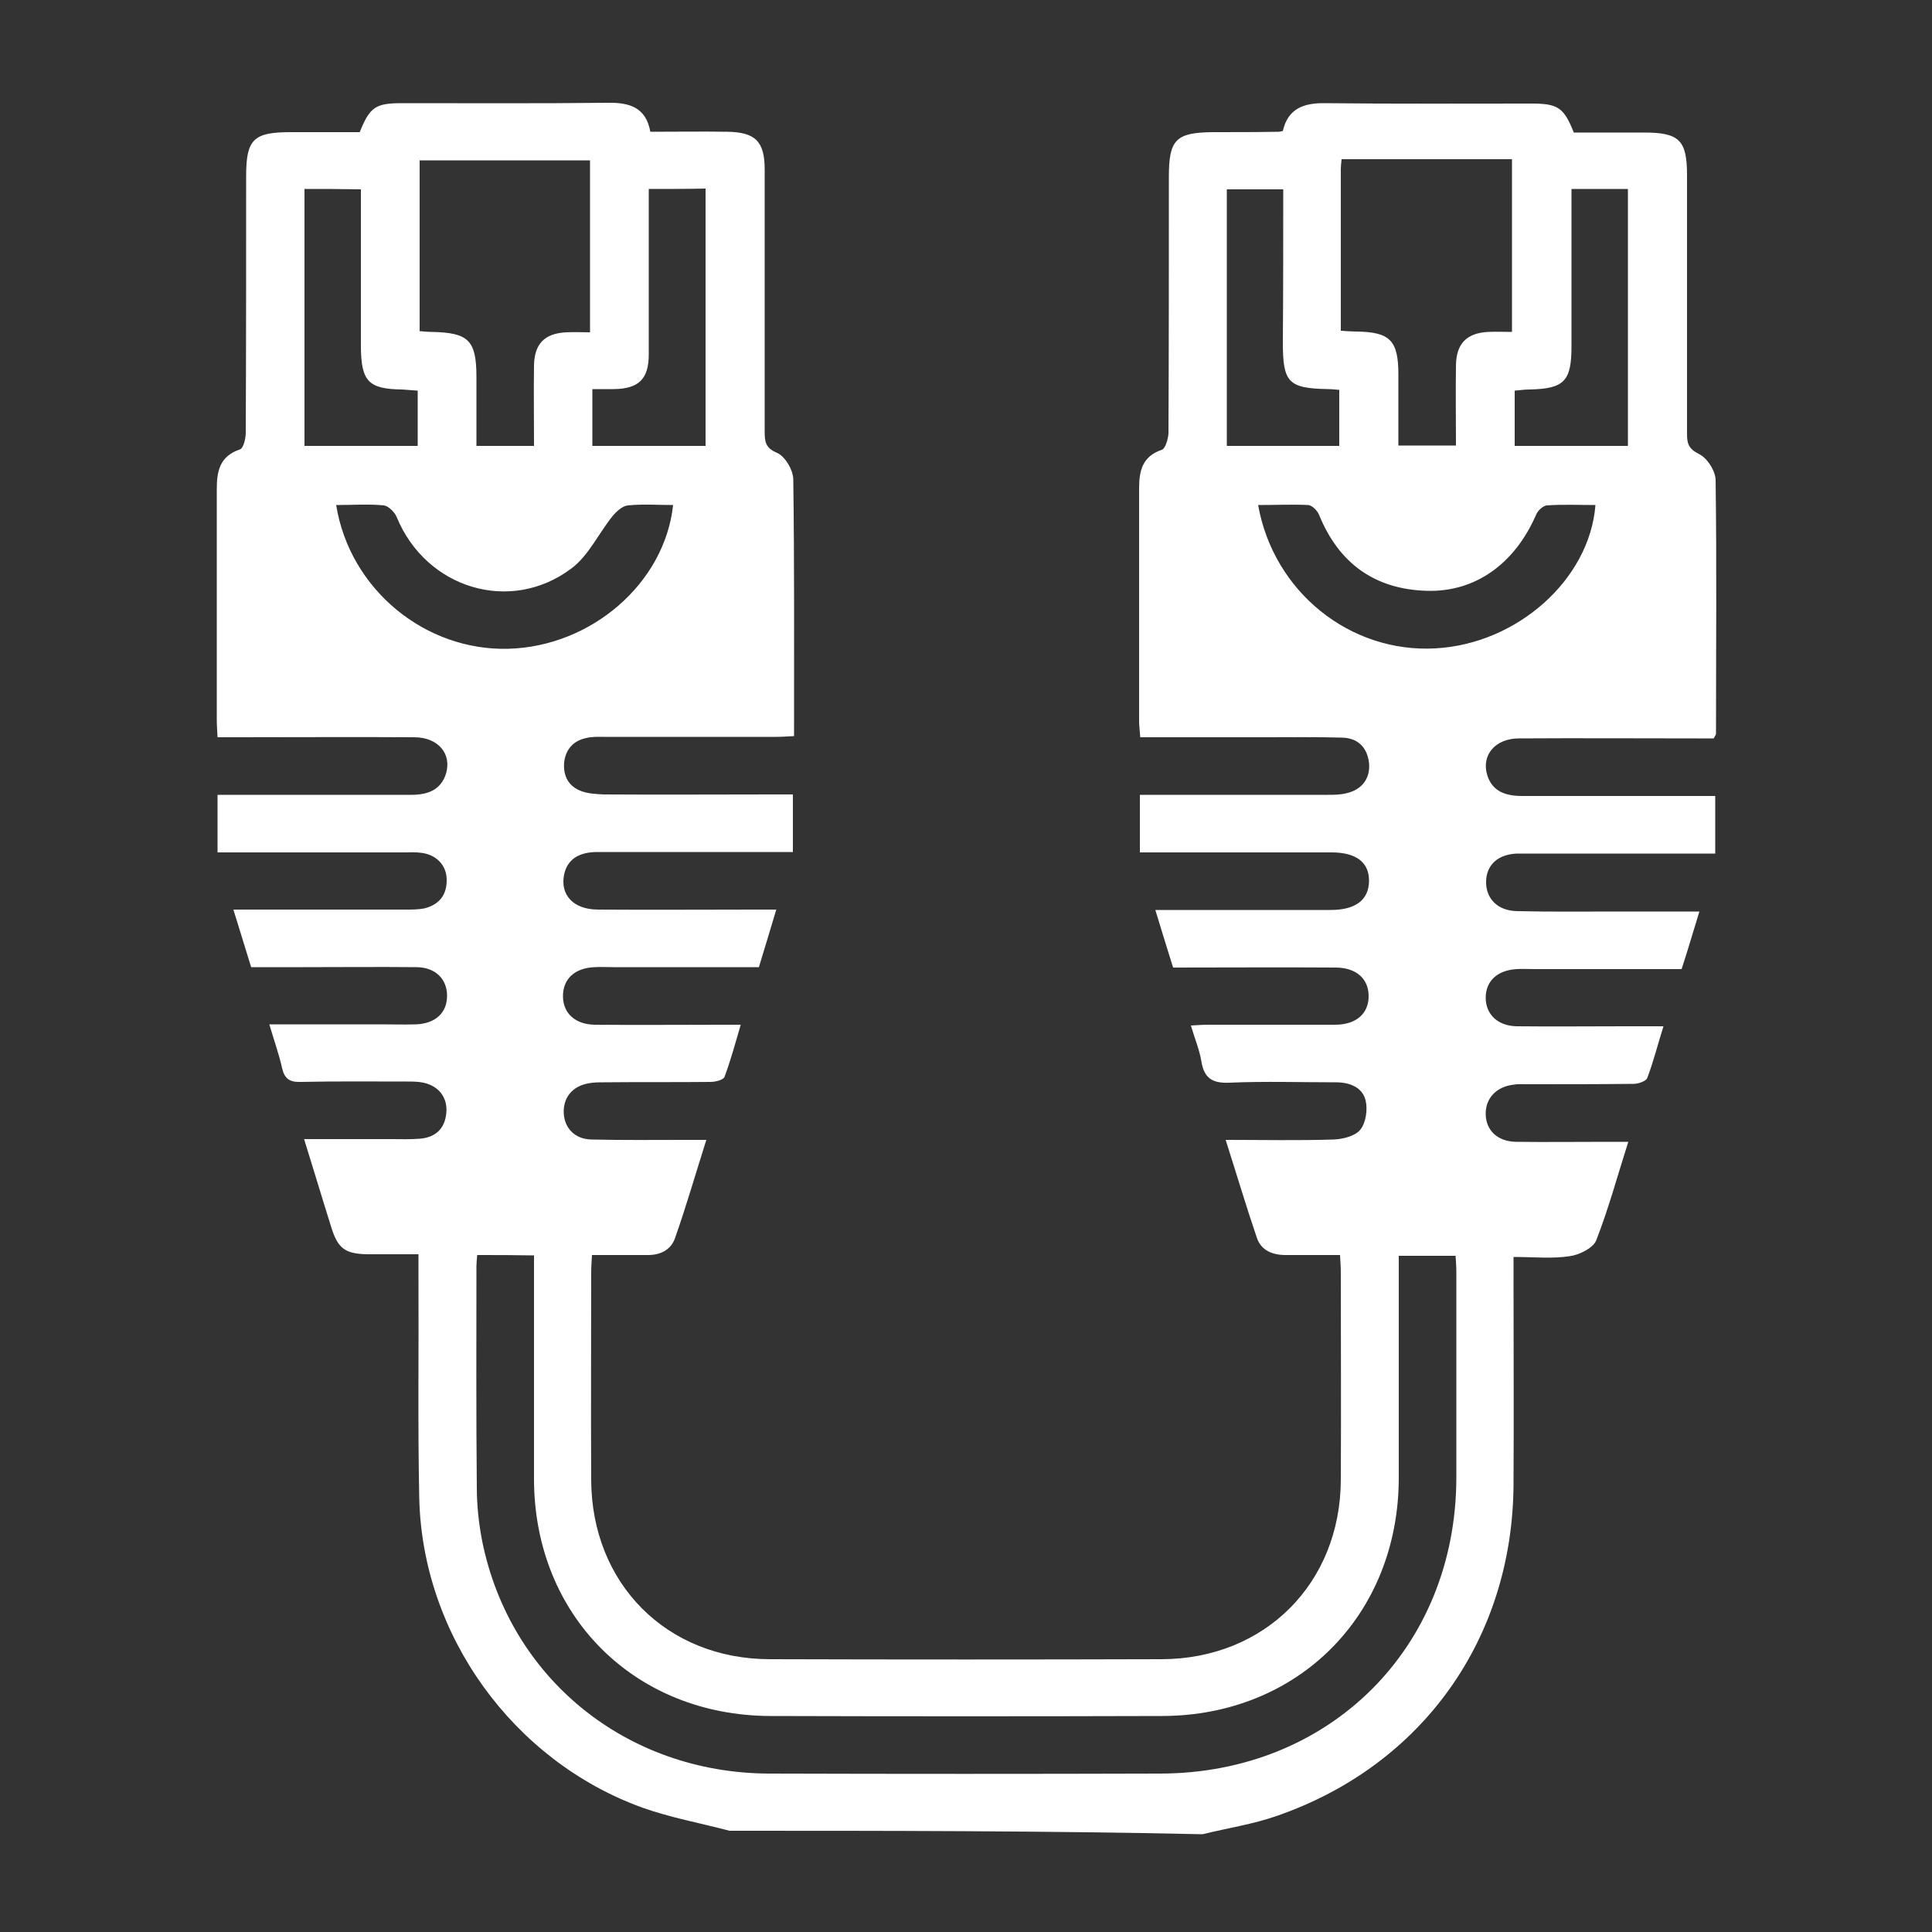
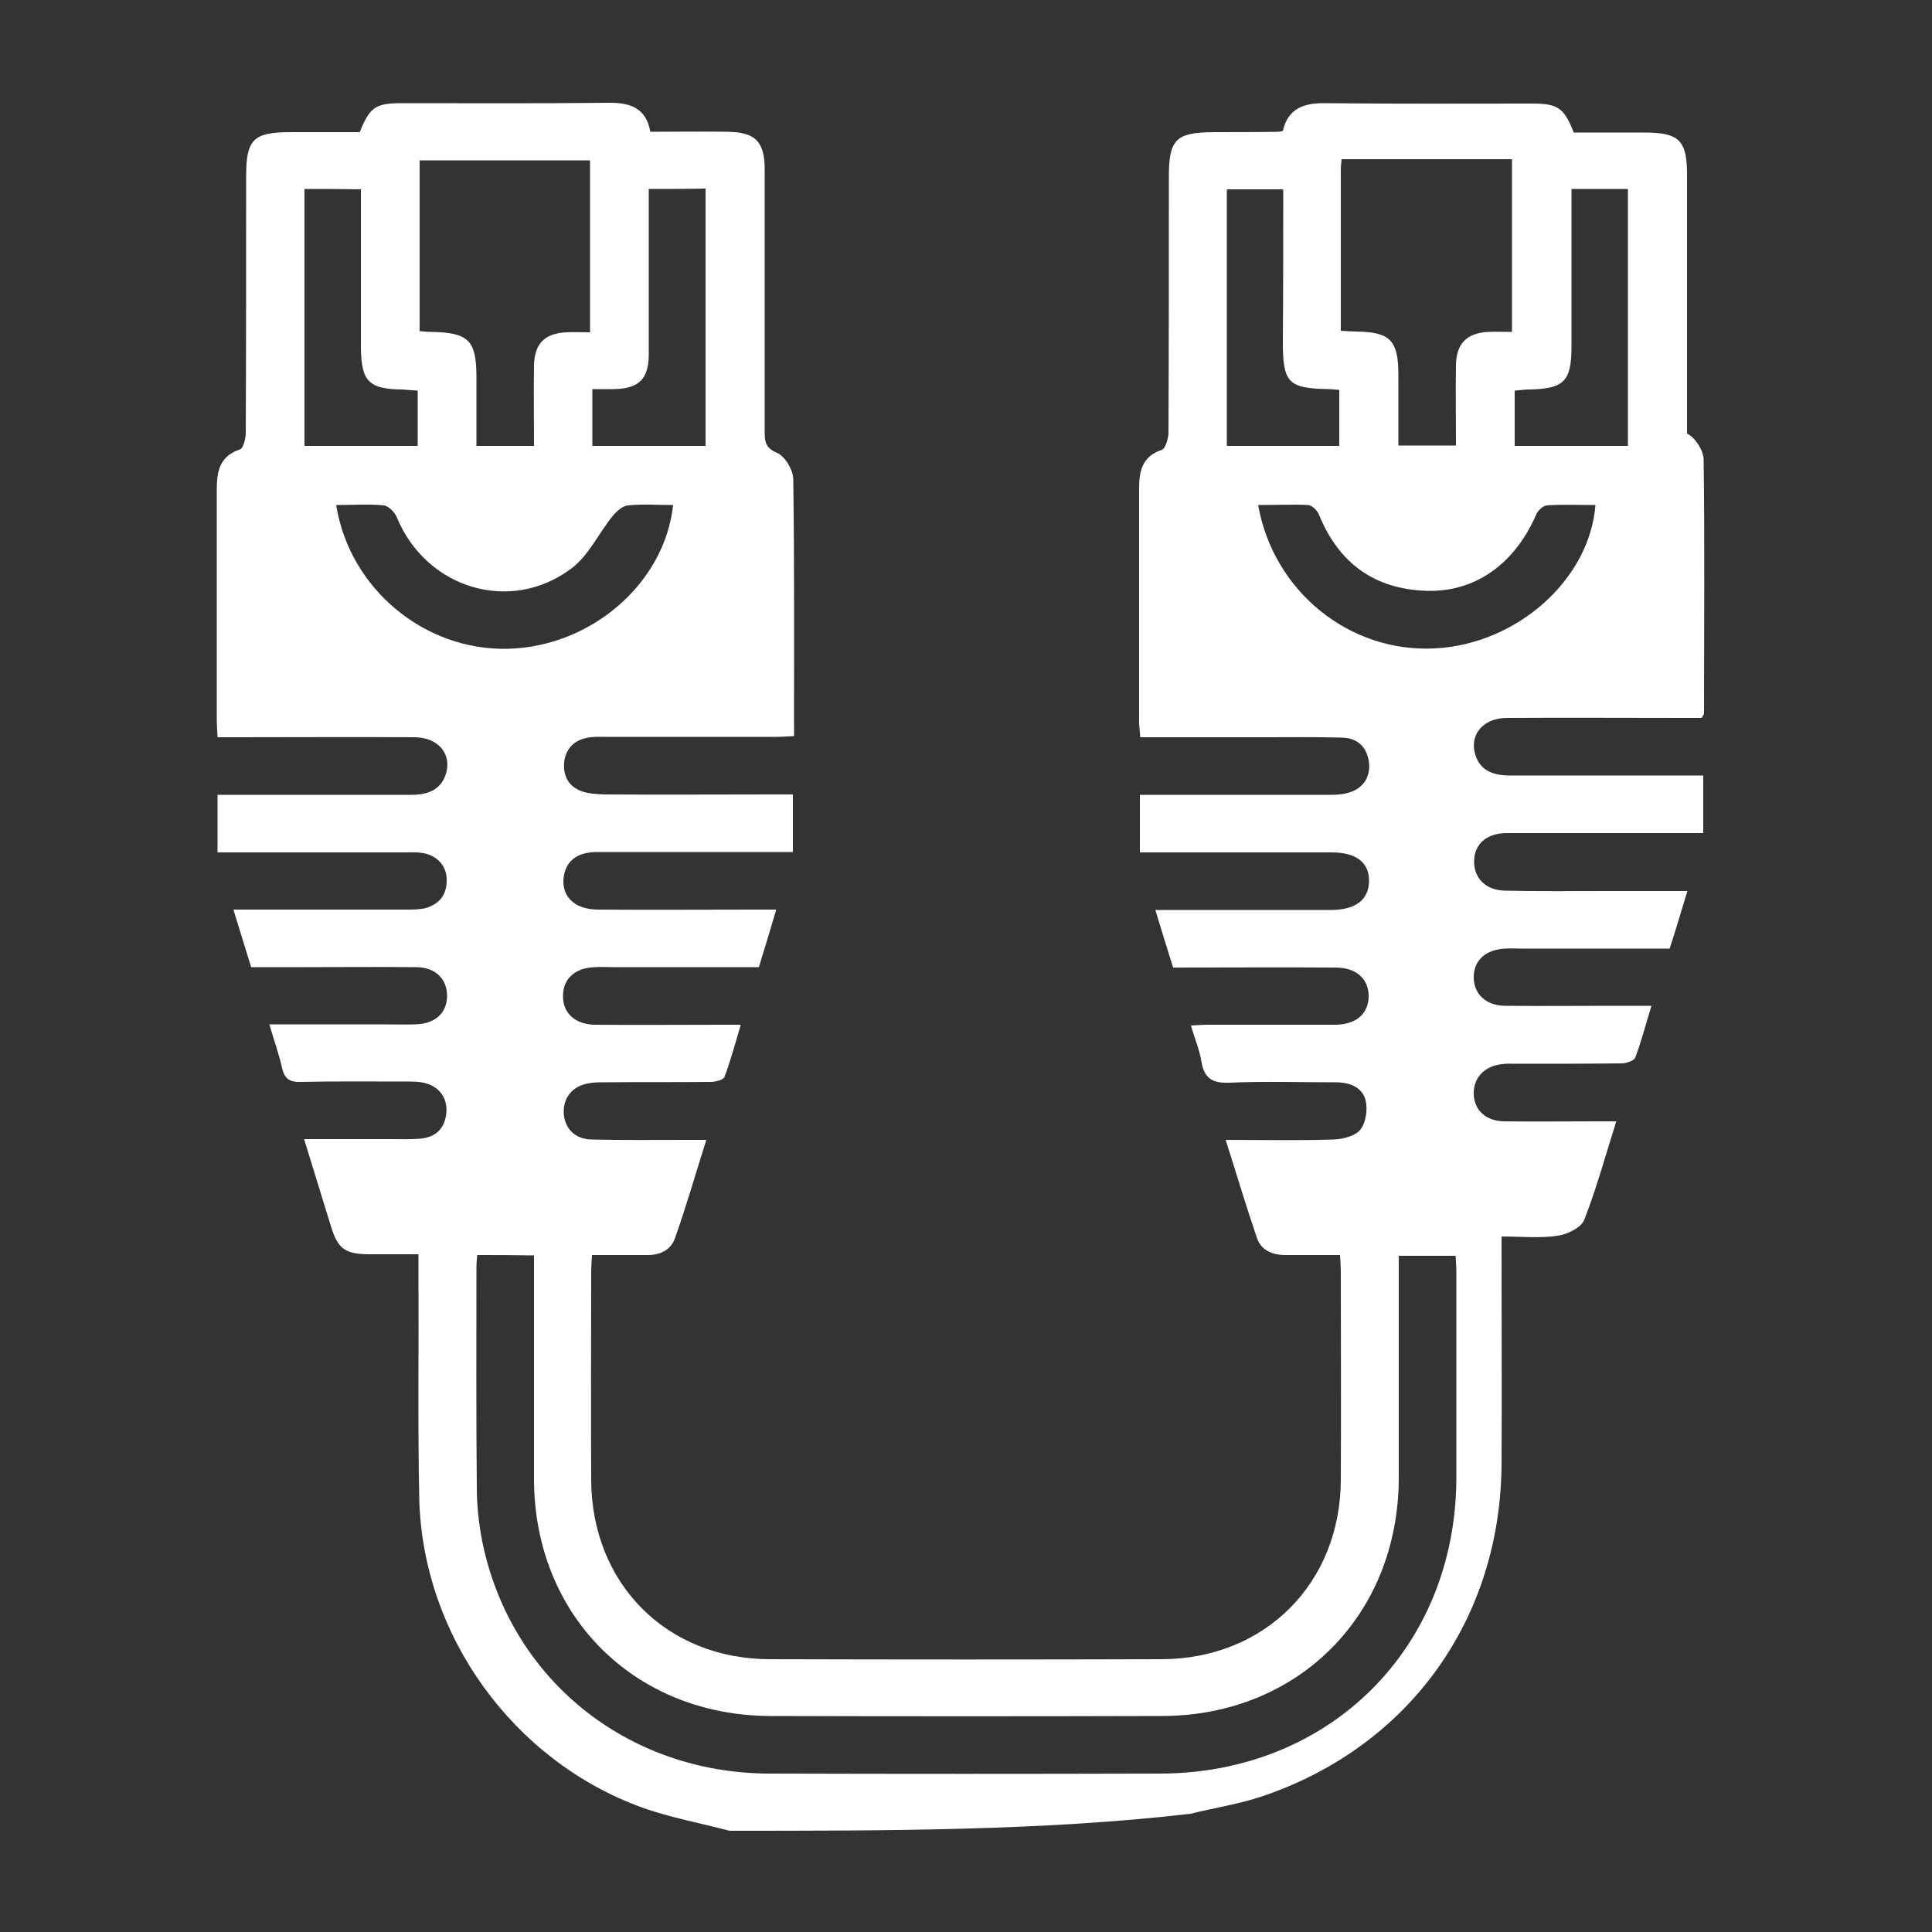
<svg xmlns="http://www.w3.org/2000/svg" version="1.1" id="Layer_1" x="0px" y="0px" viewBox="0 0 500 500" style="enable-background:new 0 0 500 500;" xml:space="preserve">
  <rect x="0" y="0" width="500" height="500" fill="#333333" stroke="none" />
  <style type="text/css">
	.st0{fill:#FFFFFF;}
</style>
  <g>
-     <path class="st0" d="M188.8,473.8c-7.6-2-15.3-3.4-22.6-6c-33.4-12.1-56.9-44.6-57.7-80.1c-0.4-19.2-0.1-38.5-0.2-57.7   c0-1.6,0-3.2,0-5.4c-4.6,0-8.9,0-13.2,0c-5.8-0.1-7.7-1.5-9.4-7.1c-2.3-7.3-4.5-14.7-7-22.7c7.8,0,15.1,0,22.5,0   c2.5,0,5,0.1,7.4-0.1c4-0.3,6.5-2.5,6.9-6.6c0.4-3.9-1.8-7-5.9-7.9c-1.4-0.3-2.9-0.3-4.3-0.3c-9.2,0-18.4-0.1-27.5,0.1   c-2.9,0.1-4.2-0.9-4.8-3.6c-0.8-3.6-2.1-7.2-3.3-11.3c9.9,0,19.4,0,28.8,0c3.1,0,6.1,0.1,9.2,0c5-0.2,8-3,8-7.4c0-4.3-3-7.4-8-7.4   c-9.8-0.1-19.5,0-29.3,0c-4.4,0-8.7,0-13.4,0c-1.5-4.9-3-9.7-4.6-14.9c15.2,0,29.9,0,44.6,0c1.6,0,3.2,0,4.8-0.3   c3.9-1,5.9-3.5,5.8-7.6c-0.1-3.7-2.8-6.4-6.7-6.8c-1.3-0.2-2.6-0.1-3.9-0.1c-14.6,0-29.1,0-43.7,0c-1.6,0-3.1,0-5,0   c0-5,0-9.6,0-14.9c1.5,0,3.1,0,4.6,0c15.2,0,30.3,0,45.5,0c4.1,0,7.6-1.1,9-5.4c1.6-5.2-2-9.5-8.2-9.5c-15.3-0.1-30.6,0-45.9,0   c-1.6,0-3.1,0-5,0c-0.1-1.9-0.2-3.3-0.2-4.7c0-19.8,0-39.6,0-59.4c0-4.7,0.7-8.6,6-10.4c0.9-0.3,1.5-2.8,1.5-4.3   c0.1-22.1,0.1-44.3,0.1-66.4c0-9.6,1.9-11.4,11.6-11.4c6,0,11.9,0,17.8,0c2.6-6.5,4.1-7.5,10.9-7.5c17.8,0,35.6,0.1,53.3-0.1   c5.6-0.1,9.9,1.2,11,7.5c6.8,0,13.4-0.1,19.9,0c7.3,0.1,9.7,2.5,9.7,9.8c0,22.6,0,45.2,0,67.7c0,2.6,0.1,4.3,3.2,5.6   c2.1,0.9,4.2,4.5,4.2,6.9c0.3,22,0.2,44,0.2,66.4c-1.8,0.1-3.3,0.2-4.9,0.2c-14.7,0-29.4,0-44.1,0c-1.6,0-3.2-0.1-4.8,0.3   c-3.3,0.7-5.3,2.9-5.7,6.3c-0.3,3.6,1.2,6.3,4.6,7.5c1.7,0.6,3.7,0.7,5.6,0.8c14.7,0.1,29.4,0,44.1,0c1.6,0,3.1,0,4.9,0   c0,5.1,0,9.6,0,14.9c-1.6,0-3.1,0-4.7,0c-15.3,0-30.6,0-45.9,0c-4.9,0-7.8,2-8.6,5.8c-1.1,5.3,2.4,9.1,8.8,9.1   c13.5,0.1,27.1,0,40.6,0c1.6,0,3.2,0,5.5,0c-1.5,5.1-3,9.9-4.5,14.9c-12.6,0-25.2,0-37.7,0c-1.6,0-3.2-0.1-4.8,0   c-5.2,0.2-8.3,3.1-8.2,7.7c0.1,4.3,3.2,7.1,8.2,7.2c10.9,0.1,21.9,0,32.8,0c1.4,0,2.9,0,5,0c-1.4,4.8-2.6,9.2-4.2,13.5   c-0.3,0.8-2.4,1.3-3.6,1.3c-9.2,0.1-18.4,0-27.5,0.1c-1.5,0-2.9,0-4.3,0.3c-4.1,0.8-6.4,3.8-6.2,7.7c0.2,3.9,2.9,6.7,7.1,6.8   c8.2,0.2,16.3,0.1,24.5,0.1c1.6,0,3.1,0,5.3,0c-2.8,8.8-5.2,17.2-8.1,25.4c-1.1,3.2-4,4.5-7.4,4.4c-4.6,0-9.2,0-14.1,0   c-0.1,1.8-0.2,3.1-0.2,4.4c0,17.9-0.1,35.8,0,53.8c0.1,26.8,19.5,46.4,46.3,46.4c33.8,0.1,67.6,0.1,101.4,0   c26.7-0.1,46.2-19.7,46.3-46.4c0.1-17.9,0-35.8,0-53.8c0-1.3-0.1-2.6-0.2-4.4c-4.8,0-9.4,0-14.1,0c-3.4,0-6.3-1.2-7.4-4.4   c-2.8-8.2-5.3-16.6-8.1-25.4c9.7,0,18.9,0.2,28-0.1c2.4-0.1,5.6-0.9,6.9-2.6c1.4-1.8,1.9-5.2,1.3-7.6c-0.9-3.4-4.2-4.6-7.7-4.6   c-9.2,0-18.4-0.3-27.5,0.1c-4.5,0.2-6.6-1.2-7.3-5.6c-0.5-3-1.7-5.8-2.7-9.2c1.8-0.1,3.1-0.2,4.5-0.2c10.9,0,21.9,0,32.8,0   c5.6,0,8.8-3,8.7-7.6c-0.1-4.4-3.3-7.2-8.6-7.2c-13.8-0.1-27.7,0-42,0c-1.5-4.8-3-9.6-4.6-14.9c6.5,0,12.6,0,18.7,0   c8.9,0,17.8,0,26.7,0c6.4,0,9.8-2.6,9.9-7.4c0.1-4.9-3.3-7.5-9.7-7.5c-14.9,0-29.7,0-44.6,0c-1.6,0-3.2,0-5,0c0-5,0-9.7,0-14.9   c3.5,0,6.8,0,10.1,0c12.8,0,25.6,0,38.5,0c1.6,0,3.2,0,4.8-0.4c4.1-0.9,6.3-3.9,5.9-7.9c-0.5-4.1-3-6.4-6.9-6.5   c-6.5-0.2-13.1-0.1-19.7-0.1c-10.8,0-21.5,0-32.6,0c-0.1-1.6-0.3-2.9-0.3-4.1c0-20.1,0-40.2,0-60.3c0-4.5,0.8-8.3,5.9-10   c0.9-0.3,1.6-2.8,1.7-4.2c0.1-22.1,0.1-44.3,0.1-66.4c0-9.7,1.8-11.5,11.4-11.6c5.7,0,11.4,0,17-0.1c0.3,0,0.6-0.1,1.1-0.2   c1.3-5.8,5.4-7.3,11-7.2c17.8,0.2,35.5,0.1,53.3,0.1c6.9,0,8.4,1,11,7.5c6,0,12.1,0,18.2,0c9.1,0,11.1,2,11.1,11   c0,22.3,0,44.6,0,66.9c0,2.5,0.3,3.9,3.1,5.3c2.1,1,4.3,4.4,4.3,6.8c0.3,21.8,0.1,43.7,0.1,65.6c0,0.2-0.2,0.5-0.6,1.2   c-1.3,0-2.9,0-4.5,0c-15.3,0-30.6-0.1-45.9,0c-6.1,0-9.8,4.3-8.2,9.5c1.3,4.3,4.9,5.4,9,5.4c15,0,30,0,45,0c1.6,0,3.2,0,5,0   c0,4.9,0,9.5,0,14.9c-1.4,0-3,0-4.5,0c-14.4,0-28.8,0-43.3,0c-1.2,0-2.3,0-3.5,0c-5,0.2-8,3-8,7.4c0,4.3,3,7.4,8,7.5   c8.7,0.2,17.5,0.1,26.2,0.1c6.8,0,13.7,0,21,0c-1.6,5.2-3,10-4.6,14.9c-13,0-25.6,0-38.3,0c-1.5,0-2.9-0.1-4.4,0   c-5,0.3-8,3.1-8,7.4c0,4.3,3.1,7.3,8,7.4c9.3,0.1,18.6,0,28,0c3.2,0,6.3,0,10,0c-1.5,4.8-2.6,9.2-4.2,13.4   c-0.3,0.8-2.3,1.5-3.5,1.5c-9.2,0.1-18.4,0.1-27.5,0.1c-1.2,0-2.3-0.1-3.5,0.1c-4.6,0.5-7.4,3.6-7.3,7.7c0.1,4.2,3.1,7,7.8,7.1   c7.9,0.1,15.7,0,23.6,0c1.6,0,3.2,0,5.5,0c-2.8,8.8-5.1,17.3-8.3,25.5c-0.8,2-4.4,3.8-6.9,4.1c-4.5,0.7-9.2,0.2-14.5,0.2   c0,1.9,0,3.5,0,5c0,17.9,0.1,35.8,0,53.8c-0.2,39.9-23.5,72.7-61.1,85.8c-6.2,2.2-12.9,3.2-19.4,4.8   C270.4,473.8,229.6,473.8,188.8,473.8z M123.5,324.8c-0.1,1.2-0.2,2.1-0.2,2.9c0,19.1-0.1,38.2,0.1,57.3c0,4.6,0.5,9.3,1.4,13.9   c7.2,35.5,37.3,59.9,74.1,60.1c33.8,0.1,67.6,0.1,101.4,0c43.9-0.1,76.5-32.6,76.6-76.5c0-17.8,0-35.5,0-53.3   c0-1.4-0.1-2.8-0.2-4.2c-5,0-9.7,0-14.7,0c0,19.4,0,38.5,0,57.6c-0.1,35.3-25.9,61.4-61.2,61.5c-33.8,0.1-67.6,0.1-101.4,0   c-35.3-0.1-61.2-26.1-61.2-61.4c0-17.6,0-35.3,0-52.9c0-1.6,0-3.1,0-4.9C133.1,324.8,128.5,324.8,123.5,324.8z M108.6,85.7   c1.2,0.1,2.2,0.2,3.2,0.2c9.5,0.2,11.5,2.2,11.5,11.7c0,5.9,0,11.9,0,17.8c5.2,0,9.9,0,14.9,0c0-7.2-0.1-14,0-20.8   c0.1-5.6,2.7-8.3,8.3-8.6c2.1-0.1,4.2,0,6.2,0c0-15.3,0-29.9,0-44.5c-14.9,0-29.4,0-44.1,0C108.6,56.2,108.6,70.8,108.6,85.7z    M347,85.6c1.6,0.1,2.8,0.2,3.9,0.2c8.9,0.1,11,2.3,11,11.2c0,6.1,0,12.2,0,18.3c5.2,0,9.9,0,14.9,0c0-7.2-0.1-14,0-20.8   c0.1-5.6,2.8-8.3,8.3-8.6c2.1-0.1,4.2,0,6.2,0c0-15.3,0-29.9,0-44.7c-7.6,0-14.9,0-22.2,0c-7.2,0-14.5,0-21.9,0   c-0.1,1.1-0.2,1.8-0.2,2.5C347,57.5,347,71.3,347,85.6z M87,130.7c3.5,21.8,23,37.8,44.6,37.2c21.4-0.6,40.4-16.9,42.6-37.2   c-3.9,0-7.8-0.3-11.7,0.1c-1.4,0.1-3,1.6-4,2.8c-3.6,4.5-6.2,10.2-10.6,13.5c-15.8,11.9-37.6,5.2-45.2-13.2   c-0.5-1.3-2.1-2.9-3.3-3.1C95.5,130.4,91.4,130.7,87,130.7z M325.6,130.7c4,22.5,23.8,38.3,45.8,37.1c21.2-1.1,40-17.8,41.5-37.1   c-4.2,0-8.4-0.2-12.6,0.1c-1,0.1-2.4,1.4-2.8,2.5c-5.5,12.6-15.7,20-28.3,19.6c-13.4-0.4-22.7-7.1-27.8-19.6   c-0.4-1.1-1.8-2.5-2.8-2.6C334.4,130.5,330.2,130.7,325.6,130.7z M78.8,48.9c0,22.3,0,44.3,0,66.5c9.9,0,19.5,0,29.3,0   c0-4.9,0-9.5,0-14.3c-1.5-0.1-2.7-0.2-4-0.3c-8.7-0.1-10.6-2.1-10.7-10.9c0-12.1,0-24.2,0-36.2c0-1.5,0-3.1,0-4.7   C88.2,48.9,83.6,48.9,78.8,48.9z M167.9,48.9c0,1.6,0,2.5,0,3.5c0,13.1,0,26.2,0,39.3c0,6.4-2.6,8.9-9,9c-1.8,0-3.7,0-5.6,0   c0,5.2,0,9.8,0,14.7c9.9,0,19.5,0,29.3,0c0-22.3,0-44.3,0-66.6C177.7,48.9,173.1,48.9,167.9,48.9z M332.1,49c-5.2,0-9.9,0-14.6,0   c0,22.4,0,44.4,0,66.4c9.9,0,19.4,0,29.1,0c0-4.9,0-9.6,0-14.5c-1.2-0.1-2-0.2-2.9-0.2C333.4,100.5,332,99,332,88.6   C332.1,75.6,332.1,62.5,332.1,49z M392,115.4c9.9,0,19.5,0,29.3,0c0-22.3,0-44.4,0-66.5c-4.9,0-9.5,0-14.6,0c0,1.8,0,3.3,0,4.9   c0,11.9,0,23.9,0,35.8c0,9.1-1.9,11-10.9,11.2c-1.3,0-2.5,0.2-3.8,0.3C392,106,392,110.6,392,115.4z" />
+     <path class="st0" d="M188.8,473.8c-7.6-2-15.3-3.4-22.6-6c-33.4-12.1-56.9-44.6-57.7-80.1c-0.4-19.2-0.1-38.5-0.2-57.7   c0-1.6,0-3.2,0-5.4c-4.6,0-8.9,0-13.2,0c-5.8-0.1-7.7-1.5-9.4-7.1c-2.3-7.3-4.5-14.7-7-22.7c7.8,0,15.1,0,22.5,0   c2.5,0,5,0.1,7.4-0.1c4-0.3,6.5-2.5,6.9-6.6c0.4-3.9-1.8-7-5.9-7.9c-1.4-0.3-2.9-0.3-4.3-0.3c-9.2,0-18.4-0.1-27.5,0.1   c-2.9,0.1-4.2-0.9-4.8-3.6c-0.8-3.6-2.1-7.2-3.3-11.3c9.9,0,19.4,0,28.8,0c3.1,0,6.1,0.1,9.2,0c5-0.2,8-3,8-7.4c0-4.3-3-7.4-8-7.4   c-9.8-0.1-19.5,0-29.3,0c-4.4,0-8.7,0-13.4,0c-1.5-4.9-3-9.7-4.6-14.9c15.2,0,29.9,0,44.6,0c1.6,0,3.2,0,4.8-0.3   c3.9-1,5.9-3.5,5.8-7.6c-0.1-3.7-2.8-6.4-6.7-6.8c-1.3-0.2-2.6-0.1-3.9-0.1c-14.6,0-29.1,0-43.7,0c-1.6,0-3.1,0-5,0   c0-5,0-9.6,0-14.9c1.5,0,3.1,0,4.6,0c15.2,0,30.3,0,45.5,0c4.1,0,7.6-1.1,9-5.4c1.6-5.2-2-9.5-8.2-9.5c-15.3-0.1-30.6,0-45.9,0   c-1.6,0-3.1,0-5,0c-0.1-1.9-0.2-3.3-0.2-4.7c0-19.8,0-39.6,0-59.4c0-4.7,0.7-8.6,6-10.4c0.9-0.3,1.5-2.8,1.5-4.3   c0.1-22.1,0.1-44.3,0.1-66.4c0-9.6,1.9-11.4,11.6-11.4c6,0,11.9,0,17.8,0c2.6-6.5,4.1-7.5,10.9-7.5c17.8,0,35.6,0.1,53.3-0.1   c5.6-0.1,9.9,1.2,11,7.5c6.8,0,13.4-0.1,19.9,0c7.3,0.1,9.7,2.5,9.7,9.8c0,22.6,0,45.2,0,67.7c0,2.6,0.1,4.3,3.2,5.6   c2.1,0.9,4.2,4.5,4.2,6.9c0.3,22,0.2,44,0.2,66.4c-1.8,0.1-3.3,0.2-4.9,0.2c-14.7,0-29.4,0-44.1,0c-1.6,0-3.2-0.1-4.8,0.3   c-3.3,0.7-5.3,2.9-5.7,6.3c-0.3,3.6,1.2,6.3,4.6,7.5c1.7,0.6,3.7,0.7,5.6,0.8c14.7,0.1,29.4,0,44.1,0c1.6,0,3.1,0,4.9,0   c0,5.1,0,9.6,0,14.9c-1.6,0-3.1,0-4.7,0c-15.3,0-30.6,0-45.9,0c-4.9,0-7.8,2-8.6,5.8c-1.1,5.3,2.4,9.1,8.8,9.1   c13.5,0.1,27.1,0,40.6,0c1.6,0,3.2,0,5.5,0c-1.5,5.1-3,9.9-4.5,14.9c-12.6,0-25.2,0-37.7,0c-1.6,0-3.2-0.1-4.8,0   c-5.2,0.2-8.3,3.1-8.2,7.7c0.1,4.3,3.2,7.1,8.2,7.2c10.9,0.1,21.9,0,32.8,0c1.4,0,2.9,0,5,0c-1.4,4.8-2.6,9.2-4.2,13.5   c-0.3,0.8-2.4,1.3-3.6,1.3c-9.2,0.1-18.4,0-27.5,0.1c-1.5,0-2.9,0-4.3,0.3c-4.1,0.8-6.4,3.8-6.2,7.7c0.2,3.9,2.9,6.7,7.1,6.8   c8.2,0.2,16.3,0.1,24.5,0.1c1.6,0,3.1,0,5.3,0c-2.8,8.8-5.2,17.2-8.1,25.4c-1.1,3.2-4,4.5-7.4,4.4c-4.6,0-9.2,0-14.1,0   c-0.1,1.8-0.2,3.1-0.2,4.4c0,17.9-0.1,35.8,0,53.8c0.1,26.8,19.5,46.4,46.3,46.4c33.8,0.1,67.6,0.1,101.4,0   c26.7-0.1,46.2-19.7,46.3-46.4c0.1-17.9,0-35.8,0-53.8c0-1.3-0.1-2.6-0.2-4.4c-4.8,0-9.4,0-14.1,0c-3.4,0-6.3-1.2-7.4-4.4   c-2.8-8.2-5.3-16.6-8.1-25.4c9.7,0,18.9,0.2,28-0.1c2.4-0.1,5.6-0.9,6.9-2.6c1.4-1.8,1.9-5.2,1.3-7.6c-0.9-3.4-4.2-4.6-7.7-4.6   c-9.2,0-18.4-0.3-27.5,0.1c-4.5,0.2-6.6-1.2-7.3-5.6c-0.5-3-1.7-5.8-2.7-9.2c1.8-0.1,3.1-0.2,4.5-0.2c10.9,0,21.9,0,32.8,0   c5.6,0,8.8-3,8.7-7.6c-0.1-4.4-3.3-7.2-8.6-7.2c-13.8-0.1-27.7,0-42,0c-1.5-4.8-3-9.6-4.6-14.9c6.5,0,12.6,0,18.7,0   c8.9,0,17.8,0,26.7,0c6.4,0,9.8-2.6,9.9-7.4c0.1-4.9-3.3-7.5-9.7-7.5c-14.9,0-29.7,0-44.6,0c-1.6,0-3.2,0-5,0c0-5,0-9.7,0-14.9   c3.5,0,6.8,0,10.1,0c12.8,0,25.6,0,38.5,0c1.6,0,3.2,0,4.8-0.4c4.1-0.9,6.3-3.9,5.9-7.9c-0.5-4.1-3-6.4-6.9-6.5   c-6.5-0.2-13.1-0.1-19.7-0.1c-10.8,0-21.5,0-32.6,0c-0.1-1.6-0.3-2.9-0.3-4.1c0-20.1,0-40.2,0-60.3c0-4.5,0.8-8.3,5.9-10   c0.9-0.3,1.6-2.8,1.7-4.2c0.1-22.1,0.1-44.3,0.1-66.4c0-9.7,1.8-11.5,11.4-11.6c5.7,0,11.4,0,17-0.1c0.3,0,0.6-0.1,1.1-0.2   c1.3-5.8,5.4-7.3,11-7.2c17.8,0.2,35.5,0.1,53.3,0.1c6.9,0,8.4,1,11,7.5c6,0,12.1,0,18.2,0c9.1,0,11.1,2,11.1,11   c0,22.3,0,44.6,0,66.9c2.1,1,4.3,4.4,4.3,6.8c0.3,21.8,0.1,43.7,0.1,65.6c0,0.2-0.2,0.5-0.6,1.2   c-1.3,0-2.9,0-4.5,0c-15.3,0-30.6-0.1-45.9,0c-6.1,0-9.8,4.3-8.2,9.5c1.3,4.3,4.9,5.4,9,5.4c15,0,30,0,45,0c1.6,0,3.2,0,5,0   c0,4.9,0,9.5,0,14.9c-1.4,0-3,0-4.5,0c-14.4,0-28.8,0-43.3,0c-1.2,0-2.3,0-3.5,0c-5,0.2-8,3-8,7.4c0,4.3,3,7.4,8,7.5   c8.7,0.2,17.5,0.1,26.2,0.1c6.8,0,13.7,0,21,0c-1.6,5.2-3,10-4.6,14.9c-13,0-25.6,0-38.3,0c-1.5,0-2.9-0.1-4.4,0   c-5,0.3-8,3.1-8,7.4c0,4.3,3.1,7.3,8,7.4c9.3,0.1,18.6,0,28,0c3.2,0,6.3,0,10,0c-1.5,4.8-2.6,9.2-4.2,13.4   c-0.3,0.8-2.3,1.5-3.5,1.5c-9.2,0.1-18.4,0.1-27.5,0.1c-1.2,0-2.3-0.1-3.5,0.1c-4.6,0.5-7.4,3.6-7.3,7.7c0.1,4.2,3.1,7,7.8,7.1   c7.9,0.1,15.7,0,23.6,0c1.6,0,3.2,0,5.5,0c-2.8,8.8-5.1,17.3-8.3,25.5c-0.8,2-4.4,3.8-6.9,4.1c-4.5,0.7-9.2,0.2-14.5,0.2   c0,1.9,0,3.5,0,5c0,17.9,0.1,35.8,0,53.8c-0.2,39.9-23.5,72.7-61.1,85.8c-6.2,2.2-12.9,3.2-19.4,4.8   C270.4,473.8,229.6,473.8,188.8,473.8z M123.5,324.8c-0.1,1.2-0.2,2.1-0.2,2.9c0,19.1-0.1,38.2,0.1,57.3c0,4.6,0.5,9.3,1.4,13.9   c7.2,35.5,37.3,59.9,74.1,60.1c33.8,0.1,67.6,0.1,101.4,0c43.9-0.1,76.5-32.6,76.6-76.5c0-17.8,0-35.5,0-53.3   c0-1.4-0.1-2.8-0.2-4.2c-5,0-9.7,0-14.7,0c0,19.4,0,38.5,0,57.6c-0.1,35.3-25.9,61.4-61.2,61.5c-33.8,0.1-67.6,0.1-101.4,0   c-35.3-0.1-61.2-26.1-61.2-61.4c0-17.6,0-35.3,0-52.9c0-1.6,0-3.1,0-4.9C133.1,324.8,128.5,324.8,123.5,324.8z M108.6,85.7   c1.2,0.1,2.2,0.2,3.2,0.2c9.5,0.2,11.5,2.2,11.5,11.7c0,5.9,0,11.9,0,17.8c5.2,0,9.9,0,14.9,0c0-7.2-0.1-14,0-20.8   c0.1-5.6,2.7-8.3,8.3-8.6c2.1-0.1,4.2,0,6.2,0c0-15.3,0-29.9,0-44.5c-14.9,0-29.4,0-44.1,0C108.6,56.2,108.6,70.8,108.6,85.7z    M347,85.6c1.6,0.1,2.8,0.2,3.9,0.2c8.9,0.1,11,2.3,11,11.2c0,6.1,0,12.2,0,18.3c5.2,0,9.9,0,14.9,0c0-7.2-0.1-14,0-20.8   c0.1-5.6,2.8-8.3,8.3-8.6c2.1-0.1,4.2,0,6.2,0c0-15.3,0-29.9,0-44.7c-7.6,0-14.9,0-22.2,0c-7.2,0-14.5,0-21.9,0   c-0.1,1.1-0.2,1.8-0.2,2.5C347,57.5,347,71.3,347,85.6z M87,130.7c3.5,21.8,23,37.8,44.6,37.2c21.4-0.6,40.4-16.9,42.6-37.2   c-3.9,0-7.8-0.3-11.7,0.1c-1.4,0.1-3,1.6-4,2.8c-3.6,4.5-6.2,10.2-10.6,13.5c-15.8,11.9-37.6,5.2-45.2-13.2   c-0.5-1.3-2.1-2.9-3.3-3.1C95.5,130.4,91.4,130.7,87,130.7z M325.6,130.7c4,22.5,23.8,38.3,45.8,37.1c21.2-1.1,40-17.8,41.5-37.1   c-4.2,0-8.4-0.2-12.6,0.1c-1,0.1-2.4,1.4-2.8,2.5c-5.5,12.6-15.7,20-28.3,19.6c-13.4-0.4-22.7-7.1-27.8-19.6   c-0.4-1.1-1.8-2.5-2.8-2.6C334.4,130.5,330.2,130.7,325.6,130.7z M78.8,48.9c0,22.3,0,44.3,0,66.5c9.9,0,19.5,0,29.3,0   c0-4.9,0-9.5,0-14.3c-1.5-0.1-2.7-0.2-4-0.3c-8.7-0.1-10.6-2.1-10.7-10.9c0-12.1,0-24.2,0-36.2c0-1.5,0-3.1,0-4.7   C88.2,48.9,83.6,48.9,78.8,48.9z M167.9,48.9c0,1.6,0,2.5,0,3.5c0,13.1,0,26.2,0,39.3c0,6.4-2.6,8.9-9,9c-1.8,0-3.7,0-5.6,0   c0,5.2,0,9.8,0,14.7c9.9,0,19.5,0,29.3,0c0-22.3,0-44.3,0-66.6C177.7,48.9,173.1,48.9,167.9,48.9z M332.1,49c-5.2,0-9.9,0-14.6,0   c0,22.4,0,44.4,0,66.4c9.9,0,19.4,0,29.1,0c0-4.9,0-9.6,0-14.5c-1.2-0.1-2-0.2-2.9-0.2C333.4,100.5,332,99,332,88.6   C332.1,75.6,332.1,62.5,332.1,49z M392,115.4c9.9,0,19.5,0,29.3,0c0-22.3,0-44.4,0-66.5c-4.9,0-9.5,0-14.6,0c0,1.8,0,3.3,0,4.9   c0,11.9,0,23.9,0,35.8c0,9.1-1.9,11-10.9,11.2c-1.3,0-2.5,0.2-3.8,0.3C392,106,392,110.6,392,115.4z" />
  </g>
</svg>